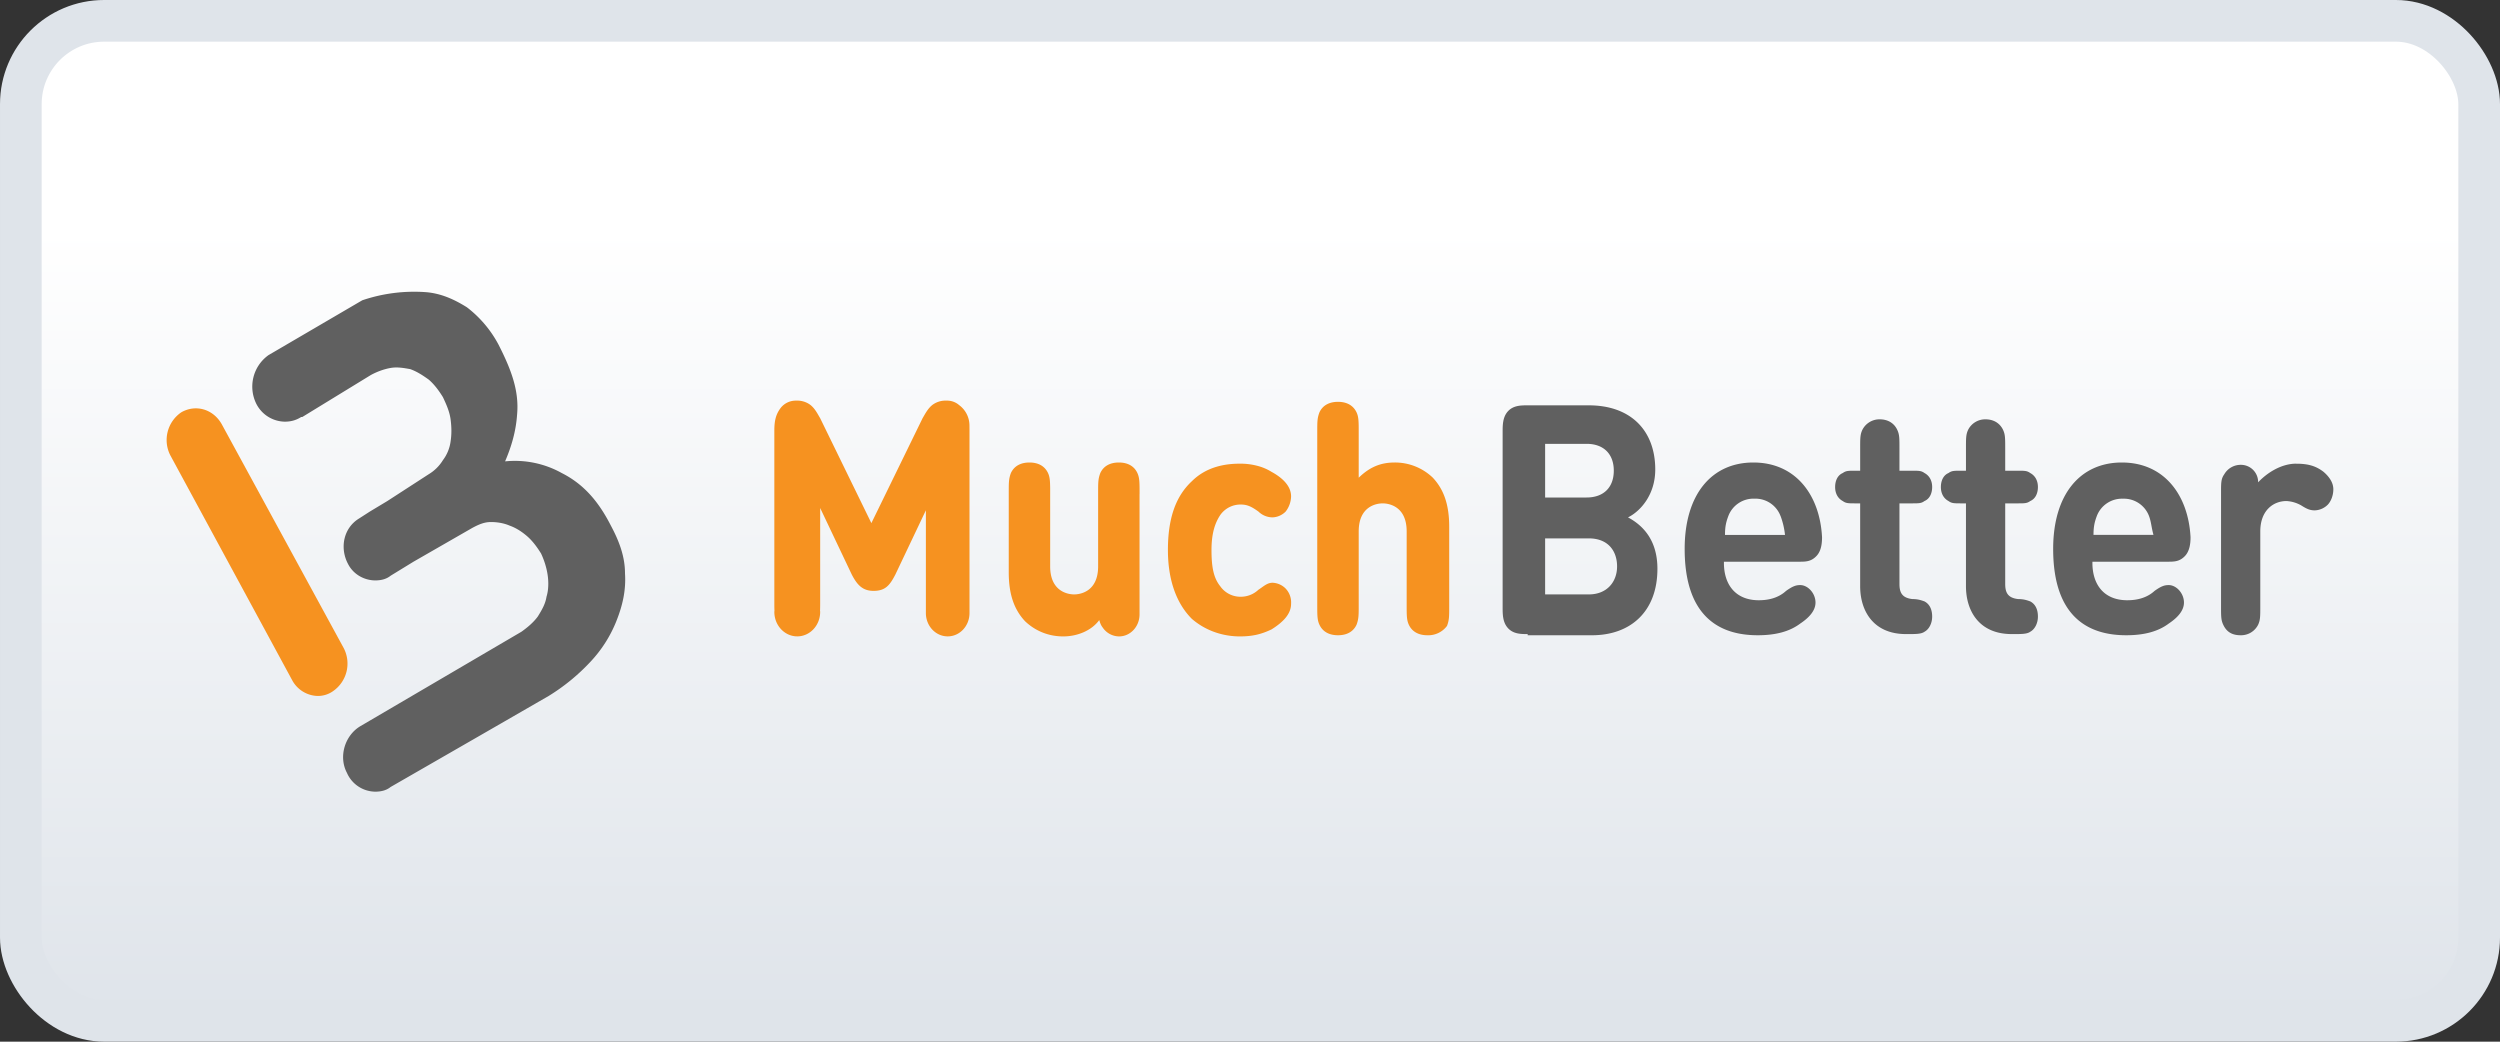
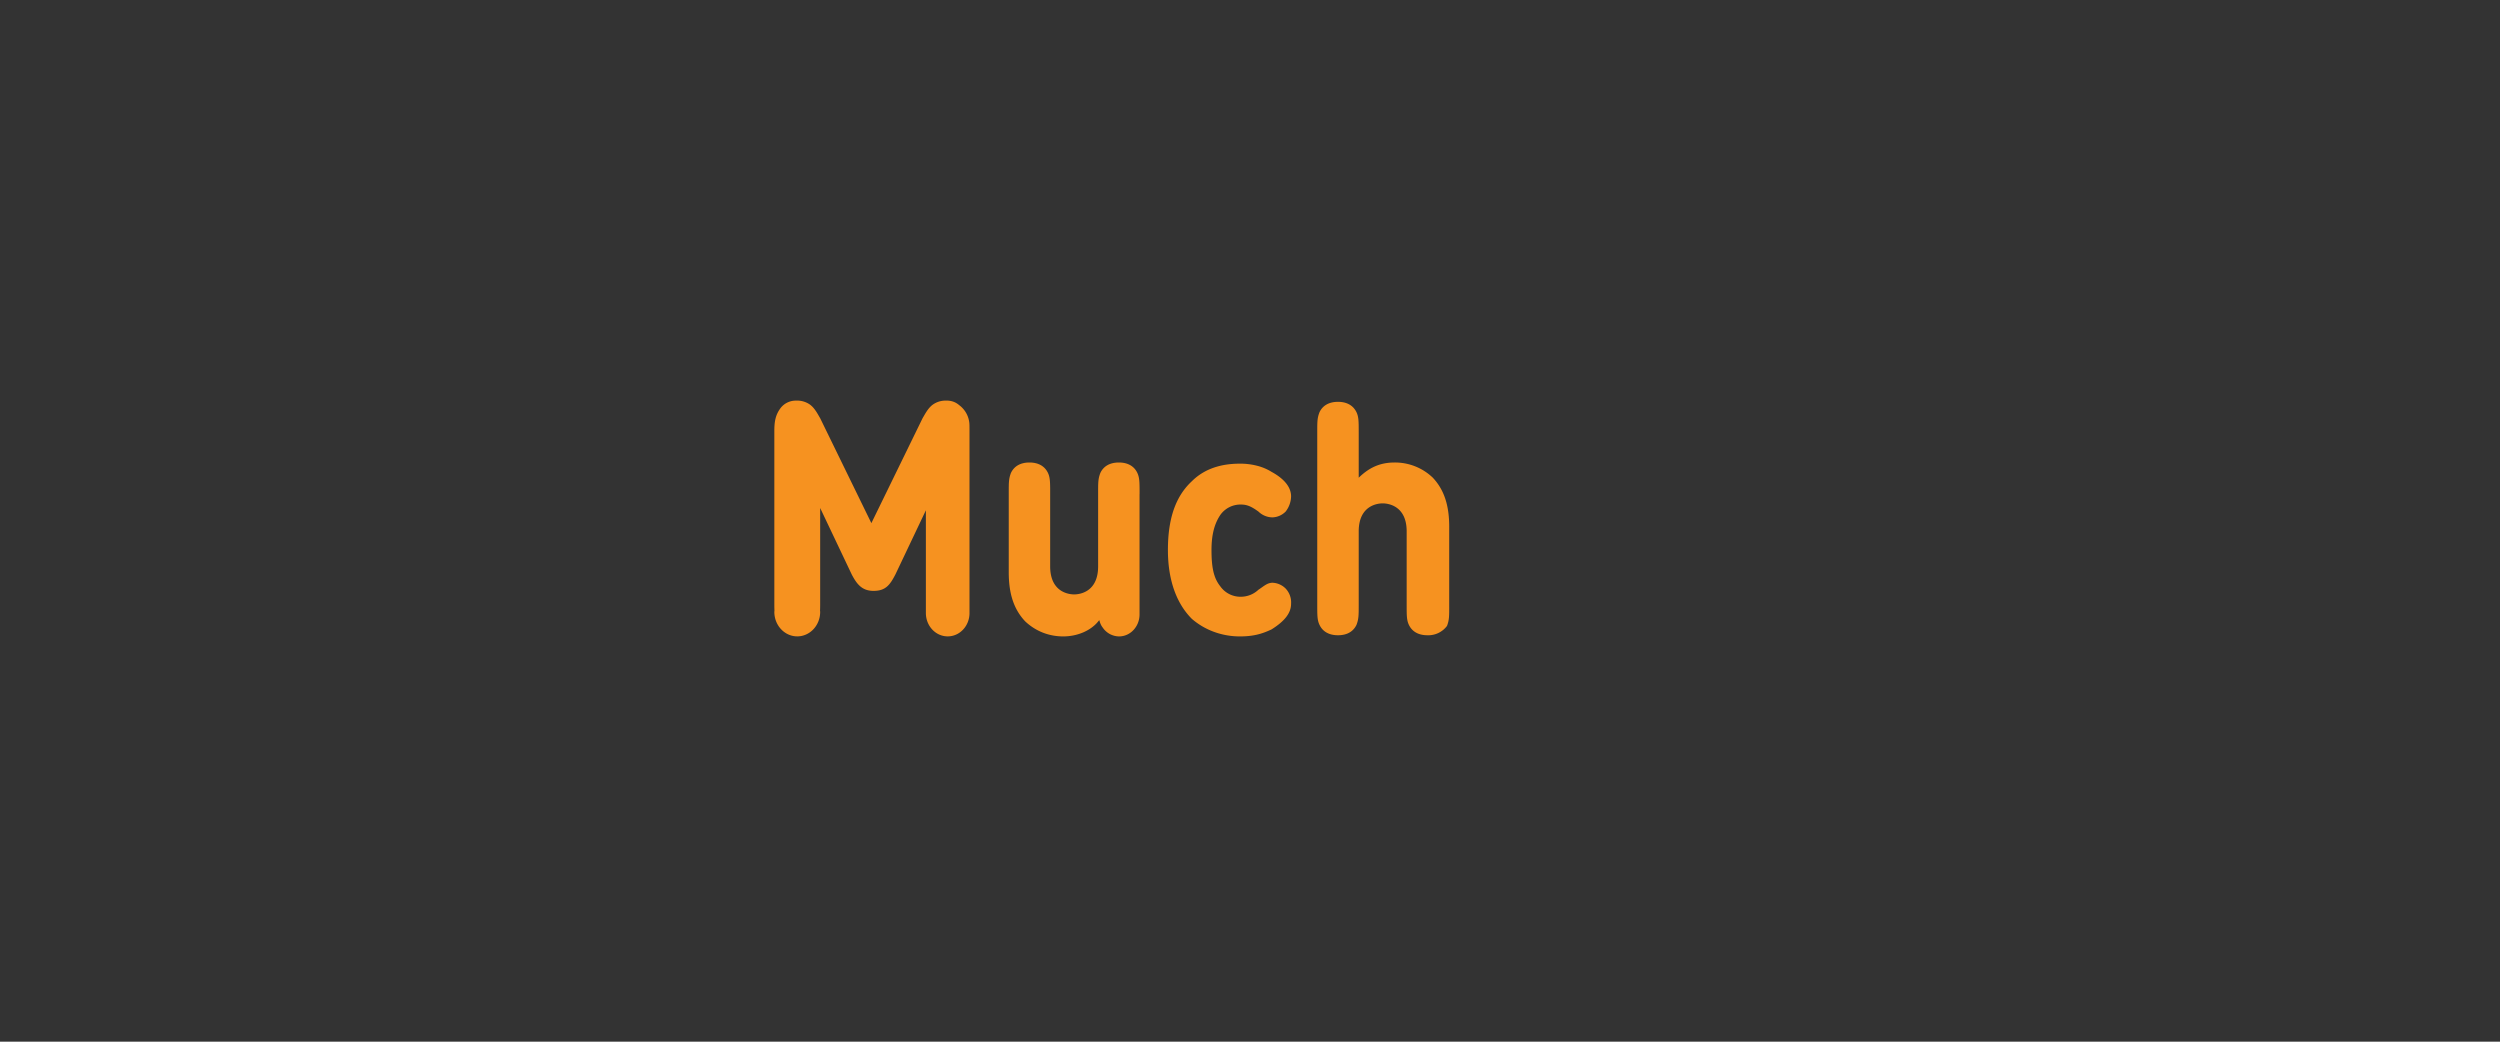
<svg xmlns="http://www.w3.org/2000/svg" width="60" height="25" viewBox="0 0 60 25">
  <rect x="0" y="0" width="60" height="25" fill="#333333" stroke="none" />
  <defs>
    <linearGradient x1="50%" y1="20.56%" x2="50%" y2="100%" id="9docf7ll9a">
      <stop stop-color="#FFF" offset="0%" />
      <stop stop-color="#DFE4EA" offset="100%" />
    </linearGradient>
  </defs>
  <g fill="none" fill-rule="evenodd">
-     <rect stroke="#DFE4EA" fill="url(#9docf7ll9a)" x=".5" y=".5" width="59" height="24" rx="2" />
-     <path d="M7.621 16.703a.716.716 0 0 1-.601-.364l-2.93-5.407a.805.805 0 0 1 .26-1.036c.341-.196.76-.084.969.28l2.93 5.378a.805.805 0 0 1-.261 1.037.624.624 0 0 1-.367.112" fill="#F69220" />
-     <path d="M6.444 8.523A.928.928 0 0 0 6.156 9.7a.78.78 0 0 0 .68.42c.131 0 .262-.028.393-.112h.026l1.648-1.009c.157-.084.314-.14.471-.168.157-.028.314 0 .471.028.157.056.288.14.445.252.131.113.236.253.34.42.079.169.157.337.184.533.026.196.026.364 0 .532a.954.954 0 0 1-.184.448 1.01 1.01 0 0 1-.34.337l-.994.644-.419.252-.261.168c-.367.224-.471.7-.262 1.092.13.253.393.393.654.393.131 0 .262-.028.366-.112l.55-.337 1.413-.812c.157-.084.288-.14.445-.14.157 0 .314.028.444.084.157.056.288.14.42.252.13.112.235.252.34.42.078.168.13.337.156.505.026.168.026.364-.026.532-.026.168-.105.308-.21.476-.104.14-.235.252-.392.364l-3.872 2.27c-.366.223-.523.728-.314 1.12a.75.75 0 0 0 .68.448c.131 0 .262-.028.366-.112l2.094-1.205 1.7-.98a4.81 4.81 0 0 0 .995-.812 3.09 3.09 0 0 0 .628-.98c.157-.393.235-.757.209-1.15 0-.392-.13-.756-.34-1.148-.314-.616-.68-1.008-1.178-1.26a2.31 2.31 0 0 0-1.36-.28c.157-.365.261-.729.288-1.121.052-.56-.131-1.065-.445-1.68a2.754 2.754 0 0 0-.759-.897c-.314-.196-.628-.336-.994-.364a3.883 3.883 0 0 0-1.518.196l-2.25 1.316zM38.13 14.266c.444 0 .68-.308.68-.672 0-.365-.21-.673-.68-.673h-1.047v1.345h1.047zm-1.047-3.586v1.26h.994c.419 0 .654-.251.654-.644 0-.392-.235-.644-.654-.644h-.994v.028zm-.419 4.538c-.157 0-.34 0-.47-.14-.131-.14-.131-.336-.131-.504v-4.202c0-.168 0-.364.13-.504.131-.14.314-.14.471-.14h1.466c1.02 0 1.596.616 1.596 1.54 0 .617-.367 1.009-.654 1.149.314.168.706.504.706 1.233 0 1.036-.654 1.596-1.57 1.596h-1.544v-.028zm6.07-2.83a.644.644 0 0 0-.627-.42.645.645 0 0 0-.628.42c-.053.141-.079.253-.079.45h1.44a1.843 1.843 0 0 0-.105-.45zm-1.36 1.121c0 .533.288.897.837.897.236 0 .471-.056.654-.224.158-.112.236-.14.34-.14.184 0 .367.196.367.42 0 .196-.157.364-.367.504-.261.196-.601.28-1.02.28-.89 0-1.753-.42-1.753-2.073 0-1.316.654-2.073 1.648-2.073 1.02 0 1.597.785 1.649 1.793 0 .168-.026.336-.131.448-.13.14-.262.14-.419.14h-1.805v.028zm3.27-1.428h-.104c-.183 0-.236 0-.314-.056-.105-.056-.183-.168-.183-.336 0-.14.052-.28.183-.336.078-.056.13-.056.314-.056h.104v-.533c0-.252 0-.336.053-.448a.459.459 0 0 1 .419-.252c.183 0 .34.084.418.252.053.112.053.196.053.448v.533h.287c.183 0 .236 0 .314.056.105.056.184.168.184.336 0 .14-.053.28-.184.336-.078.056-.13.056-.314.056h-.287v1.932c0 .197.052.337.314.365.13 0 .209.028.287.056.105.056.184.168.184.364 0 .168-.079.308-.184.364-.078.056-.209.056-.392.056h-.053c-.785 0-1.099-.56-1.099-1.148v-1.99zm2.539 0h-.105c-.183 0-.236 0-.314-.056-.105-.056-.183-.168-.183-.336 0-.14.052-.28.183-.336.078-.056.13-.056.314-.056h.105v-.533c0-.252 0-.336.052-.448a.458.458 0 0 1 .418-.252c.184 0 .34.084.42.252.052.112.052.196.052.448v.533h.287c.183 0 .236 0 .314.056.105.056.184.168.184.336 0 .14-.053.28-.184.336-.078.056-.13.056-.314.056h-.287v1.932c0 .197.052.337.313.365.131 0 .21.028.288.056.105.056.184.168.184.364 0 .168-.08.308-.184.364-.078.056-.209.056-.392.056h-.053c-.785 0-1.098-.56-1.098-1.148v-1.99zm4.395.308a.644.644 0 0 0-.628-.42.645.645 0 0 0-.628.42c-.052.14-.078.252-.078.448h1.439c-.053-.196-.053-.308-.105-.448zm-1.36 1.12c0 .533.287.897.837.897.235 0 .471-.056.654-.224.157-.112.235-.14.34-.14.183 0 .366.196.366.42 0 .196-.156.364-.366.504-.261.196-.602.28-1.02.28-.89 0-1.753-.42-1.753-2.073 0-1.316.654-2.073 1.648-2.073 1.02 0 1.596.785 1.649 1.793 0 .168-.027.336-.131.448-.131.14-.262.14-.419.14h-1.805v.028zm4.892-2.38c.288 0 .472.055.655.195.13.112.235.253.235.42 0 .14-.052.28-.13.365a.466.466 0 0 1-.315.14c-.104 0-.183-.028-.314-.112a.808.808 0 0 0-.366-.112c-.314 0-.628.224-.628.728v1.793c0 .252 0 .336-.052.448a.458.458 0 0 1-.419.252c-.21 0-.34-.084-.418-.252-.053-.112-.053-.196-.053-.448v-2.717c0-.252 0-.336.079-.449a.454.454 0 0 1 .392-.224.413.413 0 0 1 .419.42c.21-.224.55-.448.915-.448" fill="#606060" />
    <path d="M27.35 11.857v-.045c0-.24-.002-.35-.053-.46-.078-.168-.235-.252-.444-.252-.21 0-.367.084-.445.252-.053.14-.053.225-.053.477v1.764c0 .617-.444.673-.575.673-.131 0-.576-.056-.576-.673v-1.872c-.002-.176-.008-.275-.052-.369-.079-.168-.236-.252-.445-.252-.21 0-.366.084-.445.252-.052.14-.052.225-.052.477v1.905c0 .532.13.896.392 1.176.236.224.55.364.916.364.34 0 .68-.14.864-.392l.021.066.004.01a.4.4 0 0 0 .06.106.48.48 0 0 0 .39.21c.271 0 .49-.235.492-.524v-2.906.013zm3.192 2.129c-.131 0-.21.084-.34.168a.617.617 0 0 1-.419.168.593.593 0 0 1-.497-.252c-.157-.196-.21-.448-.21-.869 0-.392.08-.644.21-.84a.593.593 0 0 1 .497-.252c.157 0 .262.056.419.168a.49.49 0 0 0 .34.14.468.468 0 0 0 .314-.14.614.614 0 0 0 .13-.364c0-.28-.261-.476-.47-.589a1.218 1.218 0 0 0-.351-.147 1.59 1.59 0 0 0-.408-.049c-.314 0-.785.056-1.151.42-.393.365-.576.897-.576 1.653 0 .729.21 1.289.576 1.653.392.336.837.42 1.15.42.315 0 .524-.056.76-.168.314-.196.47-.392.47-.616a.482.482 0 0 0-.13-.364.468.468 0 0 0-.314-.14m3.846-2.521a1.31 1.31 0 0 0-.916-.365c-.34 0-.602.112-.863.365v-1.093c0-.252 0-.364-.052-.476-.08-.168-.236-.252-.445-.252-.21 0-.367.084-.445.252-.053.14-.053.224-.053.476v4.146c0 .252 0 .364.053.476.078.168.235.252.445.252.21 0 .366-.084.445-.252.052-.14.052-.224.052-.476v-1.765c0-.616.444-.672.575-.672.131 0 .576.056.576.672v1.765c0 .252 0 .364.052.476.079.168.236.252.445.252a.56.56 0 0 0 .471-.224c.053-.14.053-.224.053-.476v-1.905c0-.532-.131-.896-.393-1.176M23.267 10.21a.608.608 0 0 0-.247-.487.441.441 0 0 0-.302-.108.528.528 0 0 0-.313.084c-.131.084-.21.252-.262.336l-1.23 2.52-1.23-2.52c-.052-.084-.13-.252-.261-.336a.531.531 0 0 0-.314-.084.46.46 0 0 0-.366.168c-.131.168-.158.336-.158.56v4.146c0 .065.001.119.003.168 0 .01-.003.018-.003.028 0 .325.247.588.55.588.304 0 .55-.263.55-.588 0-.01-.002-.018-.003-.026.002-.048.003-.102.003-.17v-2.297l.758 1.596c.131.253.262.393.524.393.287 0 .392-.14.523-.393l.732-1.541v2.466c0 .31.235.56.524.56.289 0 .523-.25.523-.56v-4.37l-.001-.133z" fill="#F69220" />
  </g>
</svg>